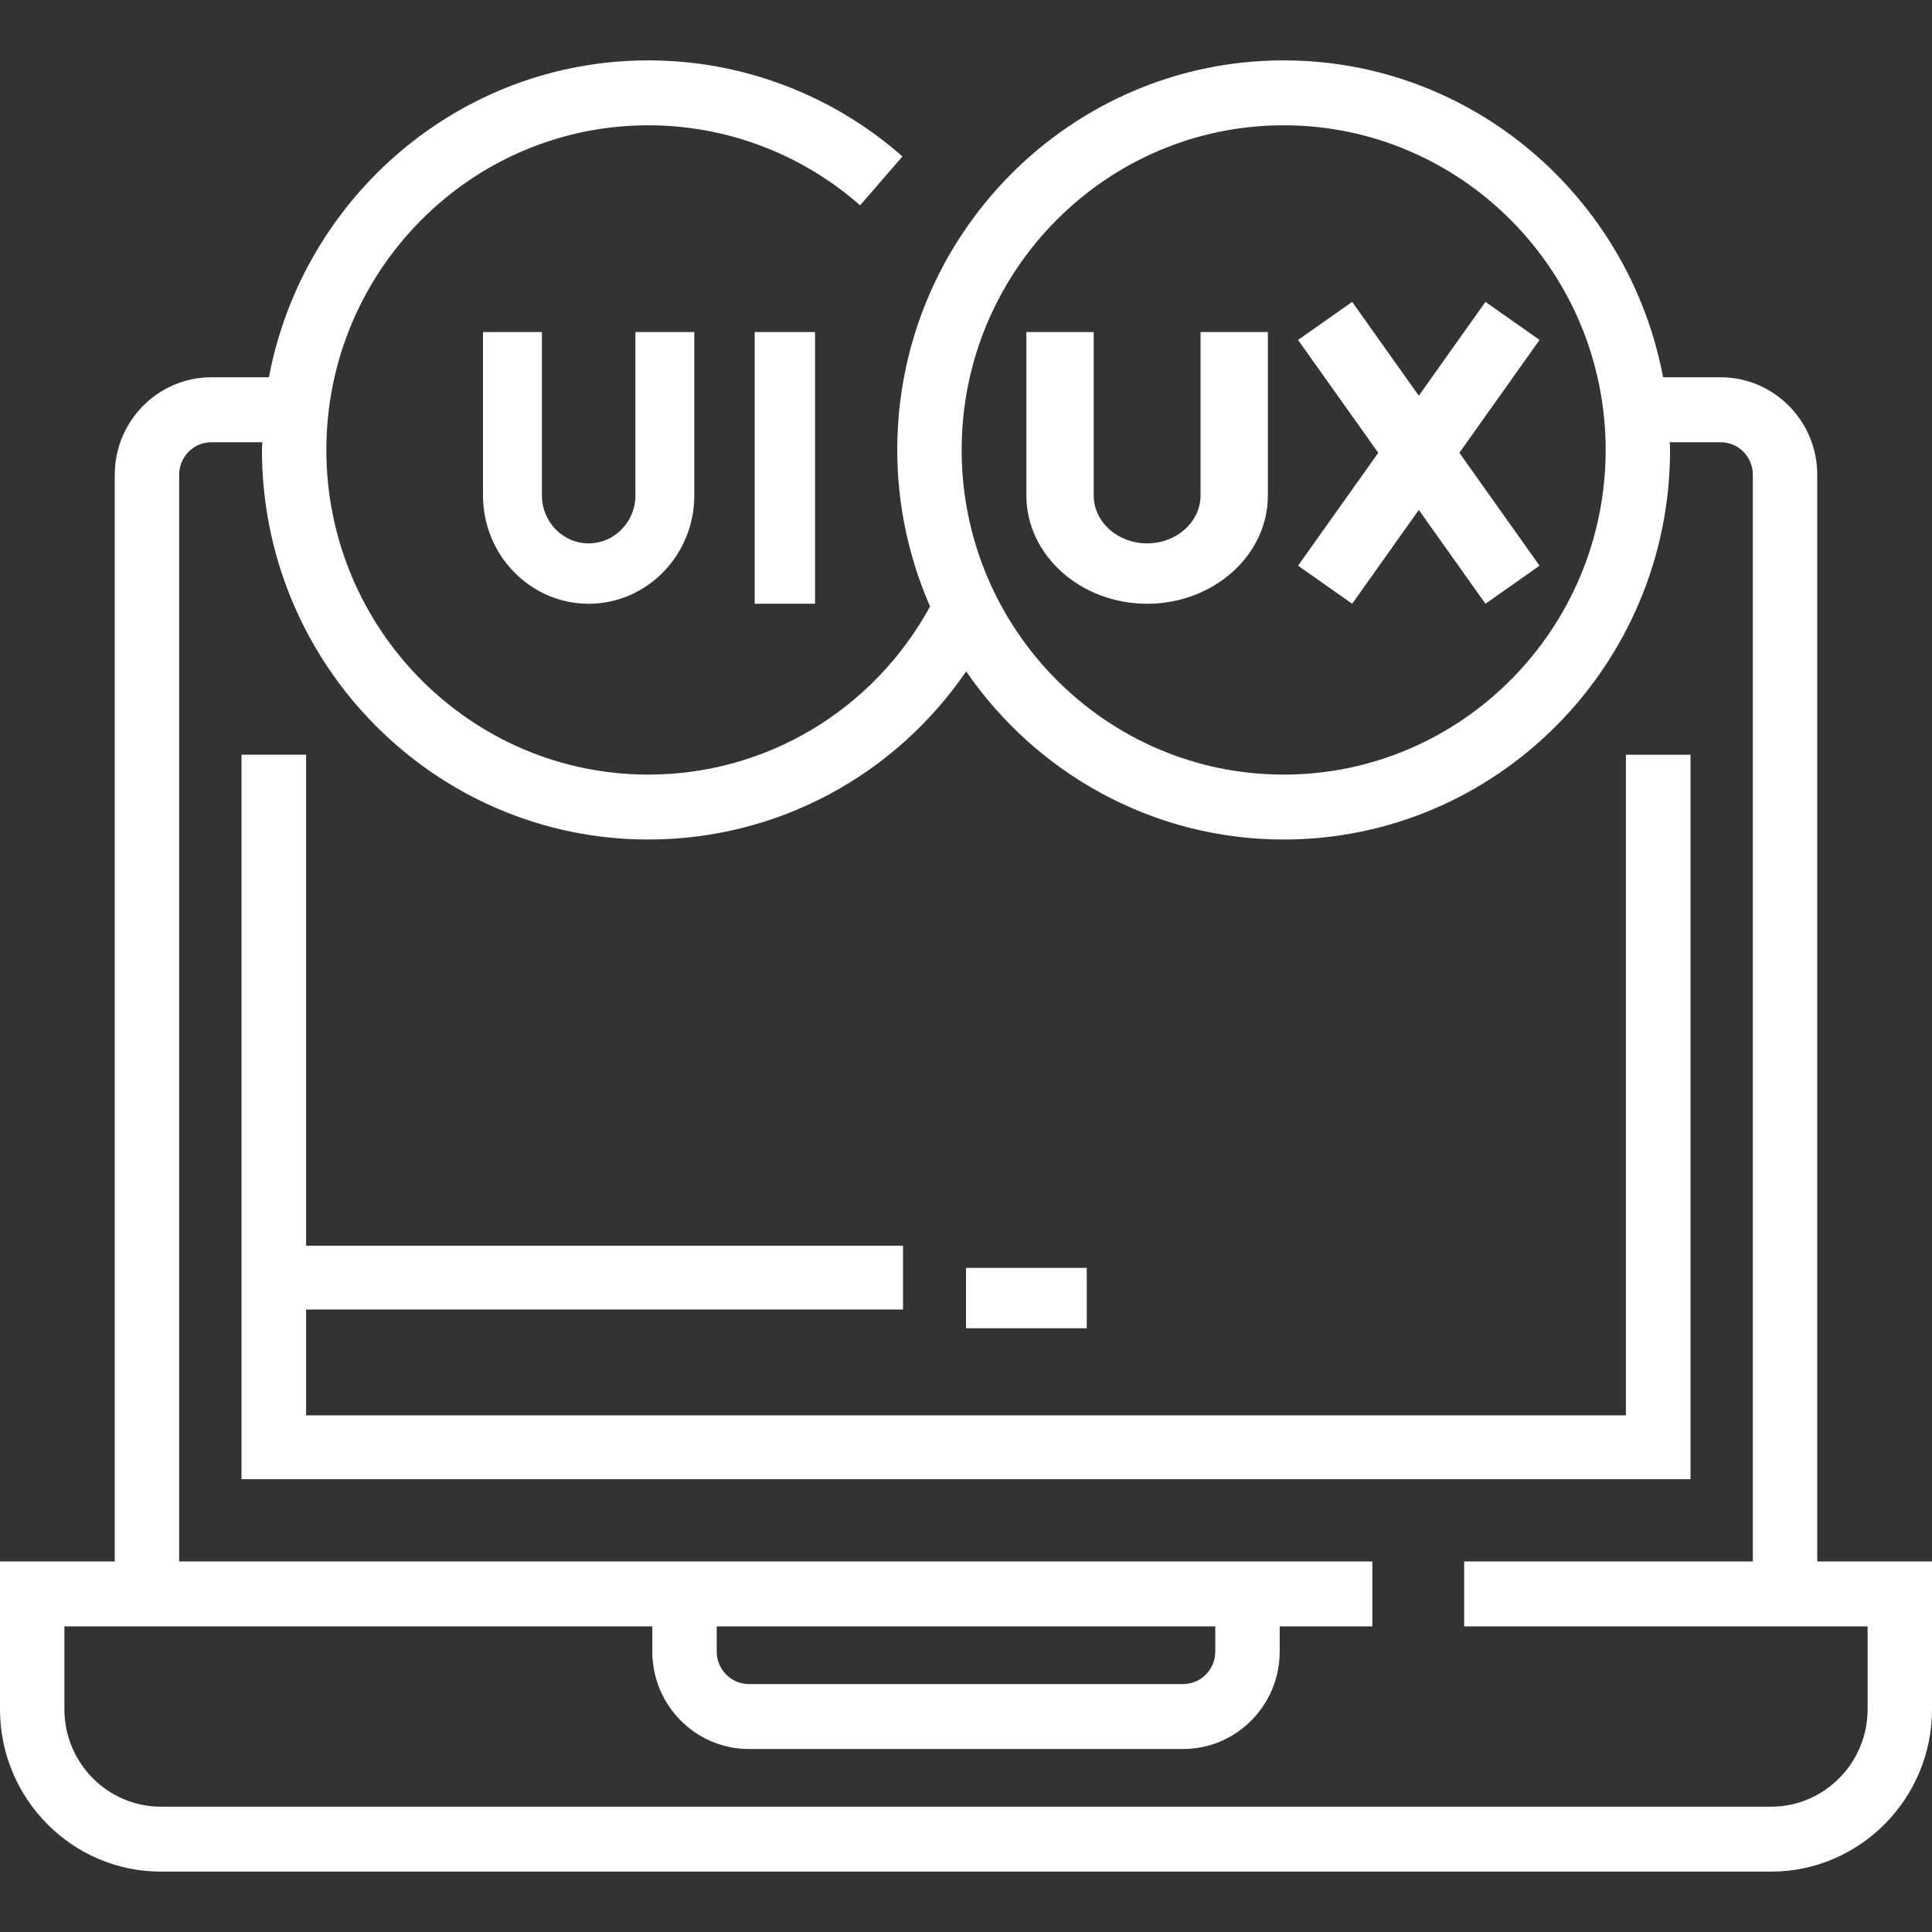
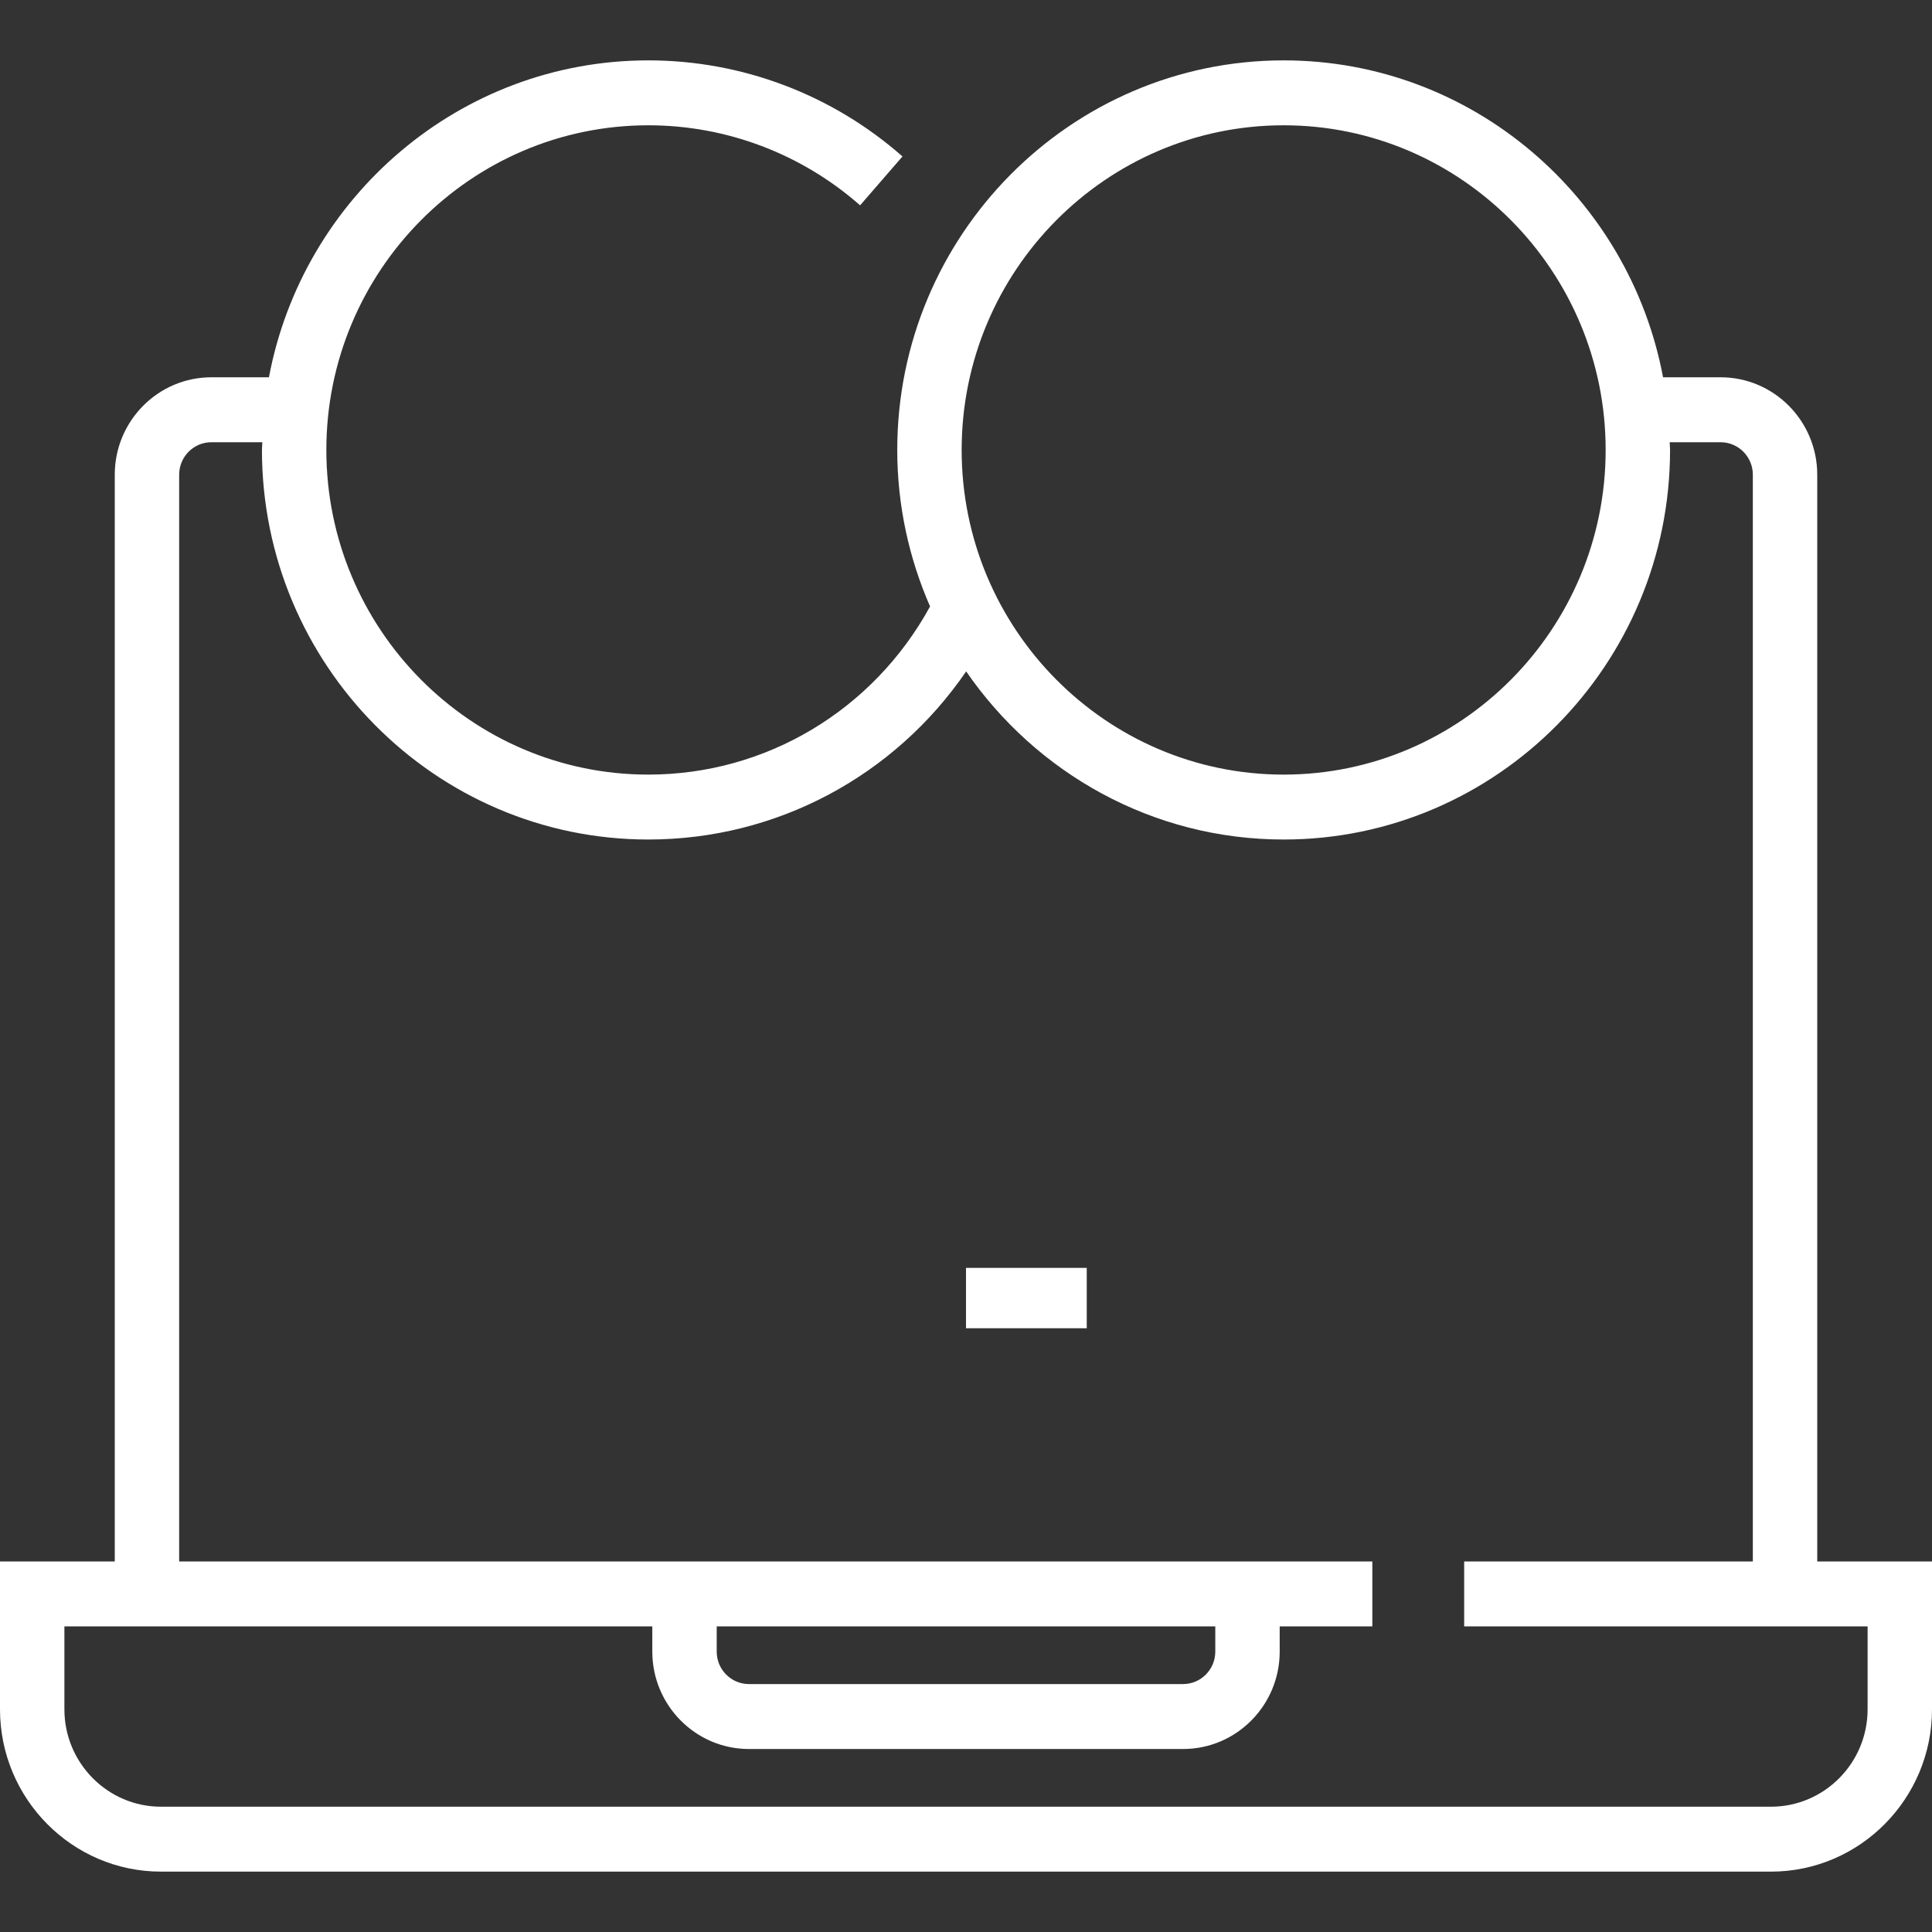
<svg xmlns="http://www.w3.org/2000/svg" width="60" height="60" viewBox="0 0 60 60" fill="none">
  <rect x="0" y="0" width="60" height="60" fill="#333333" stroke="none" />
-   <path d="M52.5 23.439H50.494V43.955H9.506V40.668H28.044V38.686H9.506V23.438H7.5V45.938H52.5V23.439Z" fill="white" />
  <path d="M56.436 48.492V14.742C56.436 13.074 55.09 11.717 53.436 11.717H51.648C50.596 6.122 45.717 1.875 39.865 1.875C33.248 1.875 27.865 7.302 27.865 13.973C27.865 15.703 28.233 17.345 28.884 18.834C27.121 22.056 23.794 24.056 20.135 24.056C14.621 24.056 10.135 19.533 10.135 13.973C10.135 8.414 14.621 3.891 20.135 3.891C22.556 3.891 24.892 4.775 26.711 6.377L28.027 4.859C25.843 2.935 23.04 1.875 20.135 1.875C14.283 1.875 9.404 6.122 8.352 11.717H6.564C4.91 11.717 3.564 13.074 3.564 14.742V48.492H0V53.084C0 55.863 2.243 58.125 5 58.125H55C57.757 58.125 60 55.863 60 53.084V48.492H56.436ZM39.865 3.891C45.379 3.891 49.865 8.414 49.865 13.973C49.865 19.533 45.379 24.056 39.865 24.056C34.352 24.056 29.865 19.533 29.865 13.973C29.865 8.414 34.352 3.891 39.865 3.891ZM58 53.084C58 54.752 56.654 56.109 55 56.109H5C3.346 56.109 2 54.752 2 53.084V50.509H20.258V51.292C20.258 52.96 21.604 54.317 23.258 54.317H36.742C38.397 54.317 39.742 52.96 39.742 51.292V50.509H42.619V48.492H5.564V14.742C5.564 14.186 6.013 13.734 6.564 13.734H8.147C8.145 13.814 8.135 13.893 8.135 13.973C8.135 20.645 13.518 26.072 20.135 26.072C24.119 26.072 27.779 24.102 30.005 20.851C32.173 24.001 35.782 26.072 39.865 26.072C46.482 26.072 51.865 20.645 51.865 13.973C51.865 13.893 51.855 13.814 51.853 13.734H53.436C53.987 13.734 54.436 14.186 54.436 14.742V48.492H45.471V50.509H58L58 53.084ZM22.258 50.509H37.742V51.292C37.742 51.848 37.294 52.3 36.742 52.3H23.258C22.706 52.3 22.258 51.848 22.258 51.292V50.509Z" fill="white" />
-   <path d="M23.438 10.312H25.312V18.75H23.438V10.312Z" fill="white" />
-   <path d="M15 10.312V15.387C15 17.242 16.472 18.75 18.281 18.75C20.09 18.75 21.562 17.242 21.562 15.387V10.312H19.733V15.387C19.733 16.208 19.082 16.875 18.281 16.875C17.481 16.875 16.83 16.208 16.83 15.387V10.312H15Z" fill="white" />
-   <path d="M35.625 18.75C37.693 18.75 39.375 17.242 39.375 15.387V10.312H37.284V15.387C37.284 16.208 36.54 16.875 35.625 16.875C34.71 16.875 33.966 16.208 33.966 15.387V10.312H31.875V15.387C31.875 17.242 33.558 18.75 35.625 18.75Z" fill="white" />
-   <path d="M41.993 18.75L44.062 15.836L46.132 18.75L47.812 17.568L45.322 14.062L47.812 10.557L46.132 9.375L44.062 12.289L41.993 9.375L40.312 10.557L42.803 14.062L40.312 17.568L41.993 18.75Z" fill="white" />
  <path d="M30 39.375H33.75V41.25H30V39.375Z" fill="white" />
</svg>